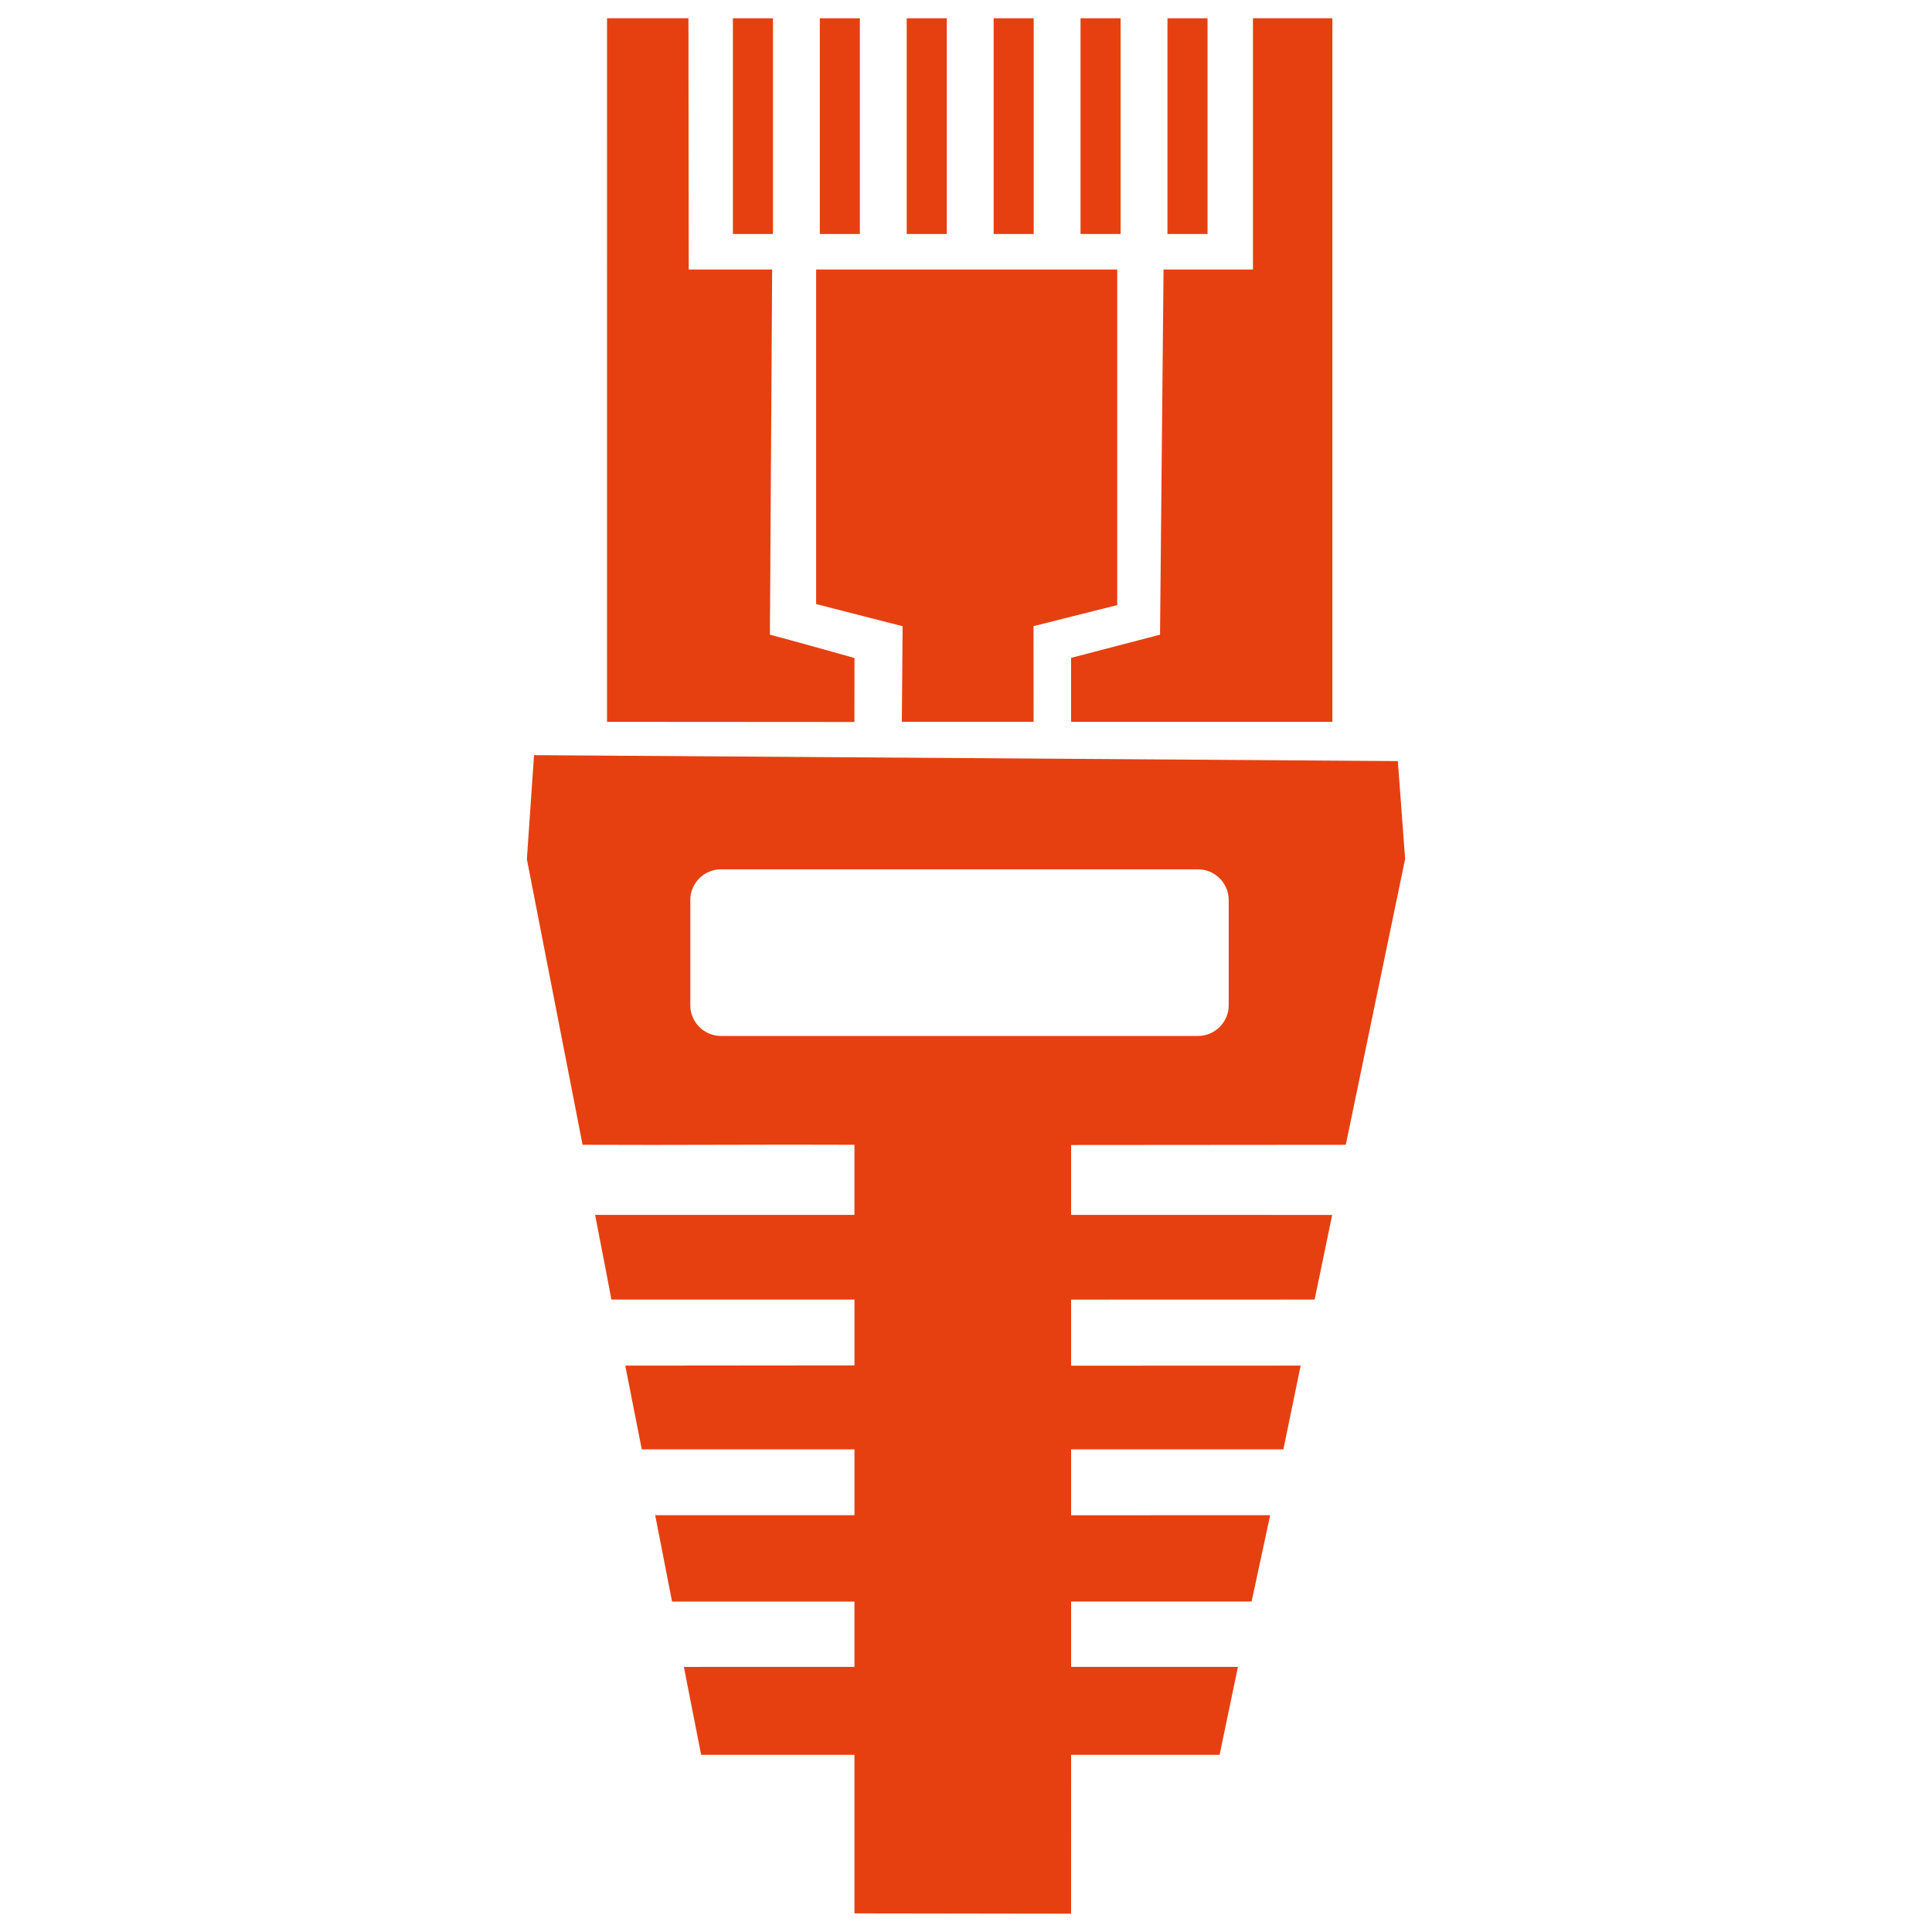
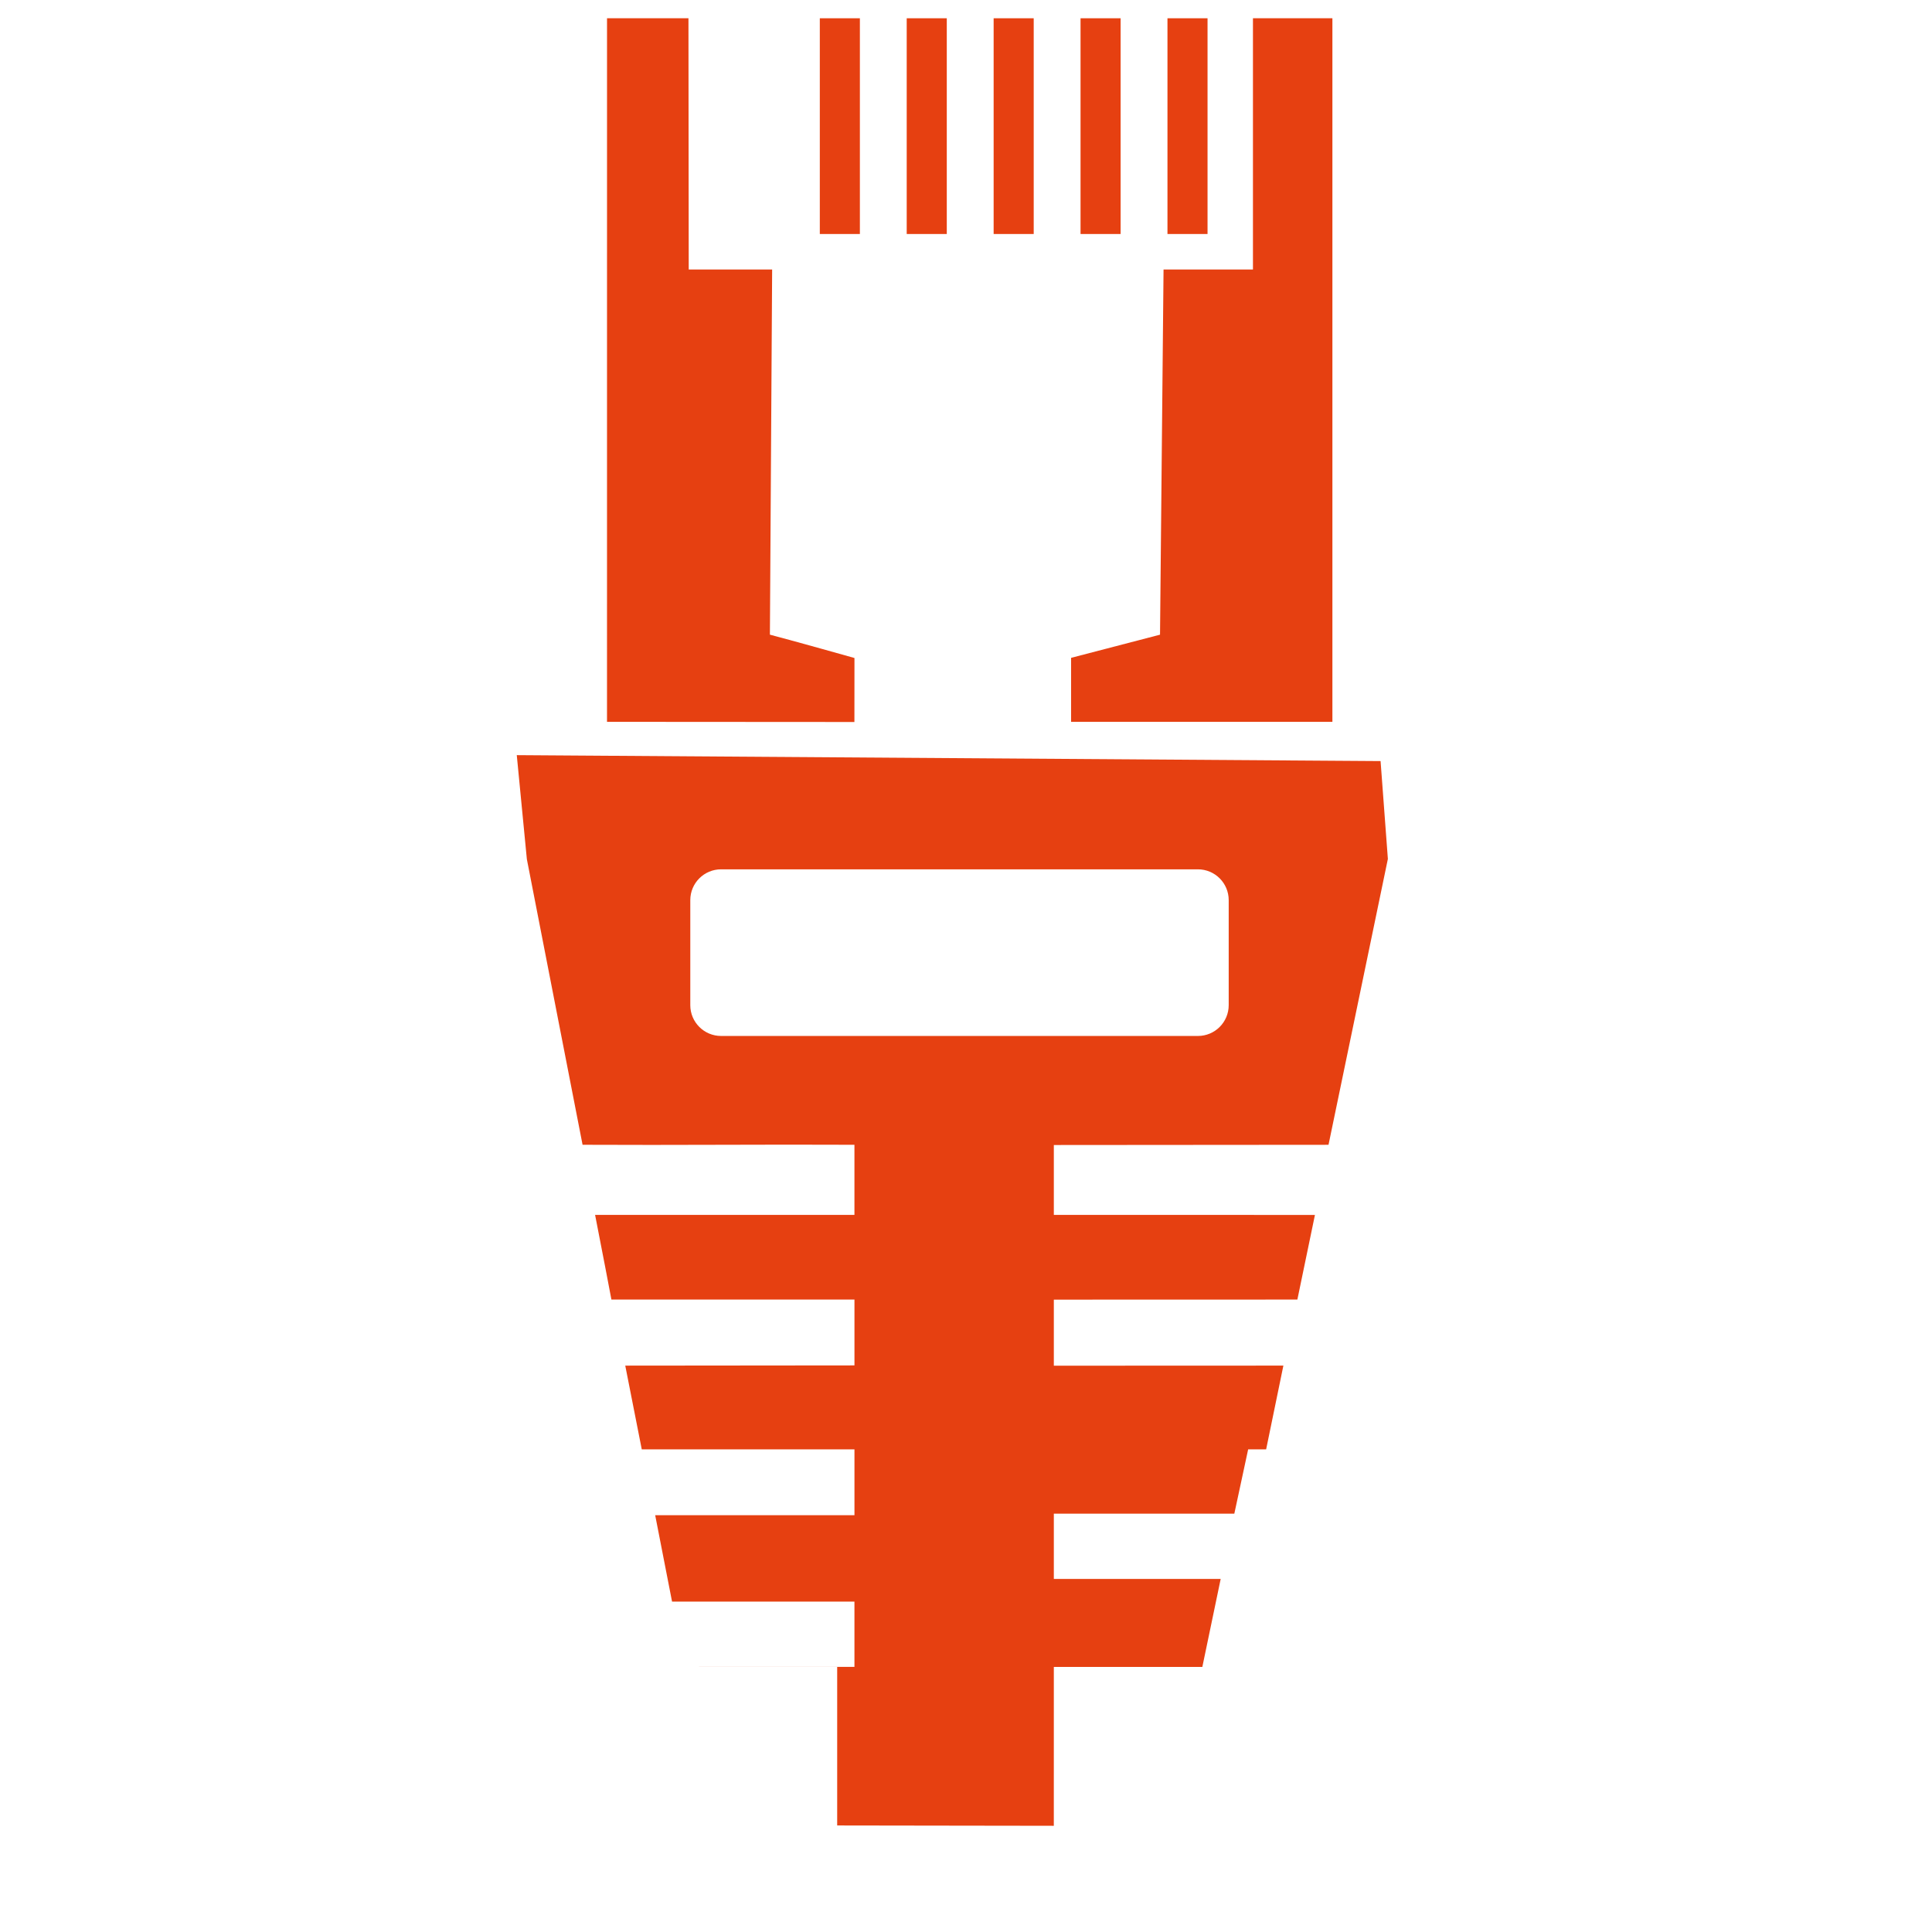
<svg xmlns="http://www.w3.org/2000/svg" version="1.1" id="Layer_1" x="0px" y="0px" viewBox="0 0 1080 1080" style="enable-background:new 0 0 1080 1080;" xml:space="preserve">
  <style type="text/css">
	.st0{fill:#FFFFFF;}
	.st1{fill:#E64011;}
</style>
  <g>
    <g>
      <rect x="652.62" y="10.21" class="st1" width="22.4" height="120.6" />
-       <rect x="409.7" y="10.21" class="st1" width="22.4" height="120.6" />
-       <path class="st1" d="M294.52,480.3l31.14,159.64c51.17,0.28,102.94-0.26,151.98,0v39.2H332.66c3.22,16.17,9.12,47.31,9.12,47.31    h135.87v36.82l-128.13,0.12c3.42,17.35,5.94,30.12,9.23,46.81h118.9v36.82L366.25,847l9.43,48.3h101.96v36.5l-95.35,0.01    l9.65,49.15h85.7v88.64h-0.15c0,0,121.25,0.18,121.16,0.18h0.09l0.01-88.82h83.02l10.25-49.17l-93.27,0v-36.5l100.9,0l10.38-48.28    l-111.28,0.02V810.2l118.68,0l9.64-46.82l-128.32,0.05V726.5l136.14-0.04c3.42-16.45,6.19-29.81,9.82-47.31l-145.96-0.01v-39.07    l153.55-0.12l33.18-159.8l-4.08-54.7c-61.02-0.39-482.87-3.32-482.87-3.32L294.52,480.3z M669.64,485.96    c9.5,0,17.21,7.7,17.21,17.21v58.73c0,9.5-7.7,17.21-17.21,17.21H403.09c-9.5,0-17.21-7.7-17.21-17.21v-58.73    c0-9.5,7.7-17.21,17.21-17.21H669.64z" />
+       <path class="st1" d="M294.52,480.3l31.14,159.64c51.17,0.28,102.94-0.26,151.98,0v39.2H332.66c3.22,16.17,9.12,47.31,9.12,47.31    h135.87v36.82l-128.13,0.12c3.42,17.35,5.94,30.12,9.23,46.81h118.9v36.82L366.25,847l9.43,48.3h101.96v36.5l-95.35,0.01    h85.7v88.64h-0.15c0,0,121.25,0.18,121.16,0.18h0.09l0.01-88.82h83.02l10.25-49.17l-93.27,0v-36.5l100.9,0l10.38-48.28    l-111.28,0.02V810.2l118.68,0l9.64-46.82l-128.32,0.05V726.5l136.14-0.04c3.42-16.45,6.19-29.81,9.82-47.31l-145.96-0.01v-39.07    l153.55-0.12l33.18-159.8l-4.08-54.7c-61.02-0.39-482.87-3.32-482.87-3.32L294.52,480.3z M669.64,485.96    c9.5,0,17.21,7.7,17.21,17.21v58.73c0,9.5-7.7,17.21-17.21,17.21H403.09c-9.5,0-17.21-7.7-17.21-17.21v-58.73    c0-9.5,7.7-17.21,17.21-17.21H669.64z" />
      <polygon class="st1" points="650.43,150.65 648.46,354.79 598.74,367.74 598.74,403.53 744.82,403.51 744.82,10.21 700.41,10.21     700.41,150.65   " />
-       <path class="st1" d="M577.8,403.51l-0.07-53.48c15.94-4.03,32.57-8.18,46.81-11.78l0-187.61H456.22l0,187.04l48.35,12.39    l-0.44,53.43H577.8z" />
      <path class="st1" d="M339.32,403.51l138.3,0.09l0.03-35.77c0,0-31.7-8.95-47.27-13.05c0.42-68.28,0.82-133.81,1.25-204.14h-46.63    c-0.08-46.61-0.07-94.74-0.15-140.45h-45.52L339.32,403.51z" />
      <rect x="604.03" y="10.21" class="st1" width="22.4" height="120.6" />
      <rect x="458.28" y="10.21" class="st1" width="22.4" height="120.6" />
      <rect x="506.86" y="10.21" class="st1" width="22.4" height="120.6" />
      <rect x="555.45" y="10.21" class="st1" width="22.4" height="120.6" />
    </g>
  </g>
</svg>